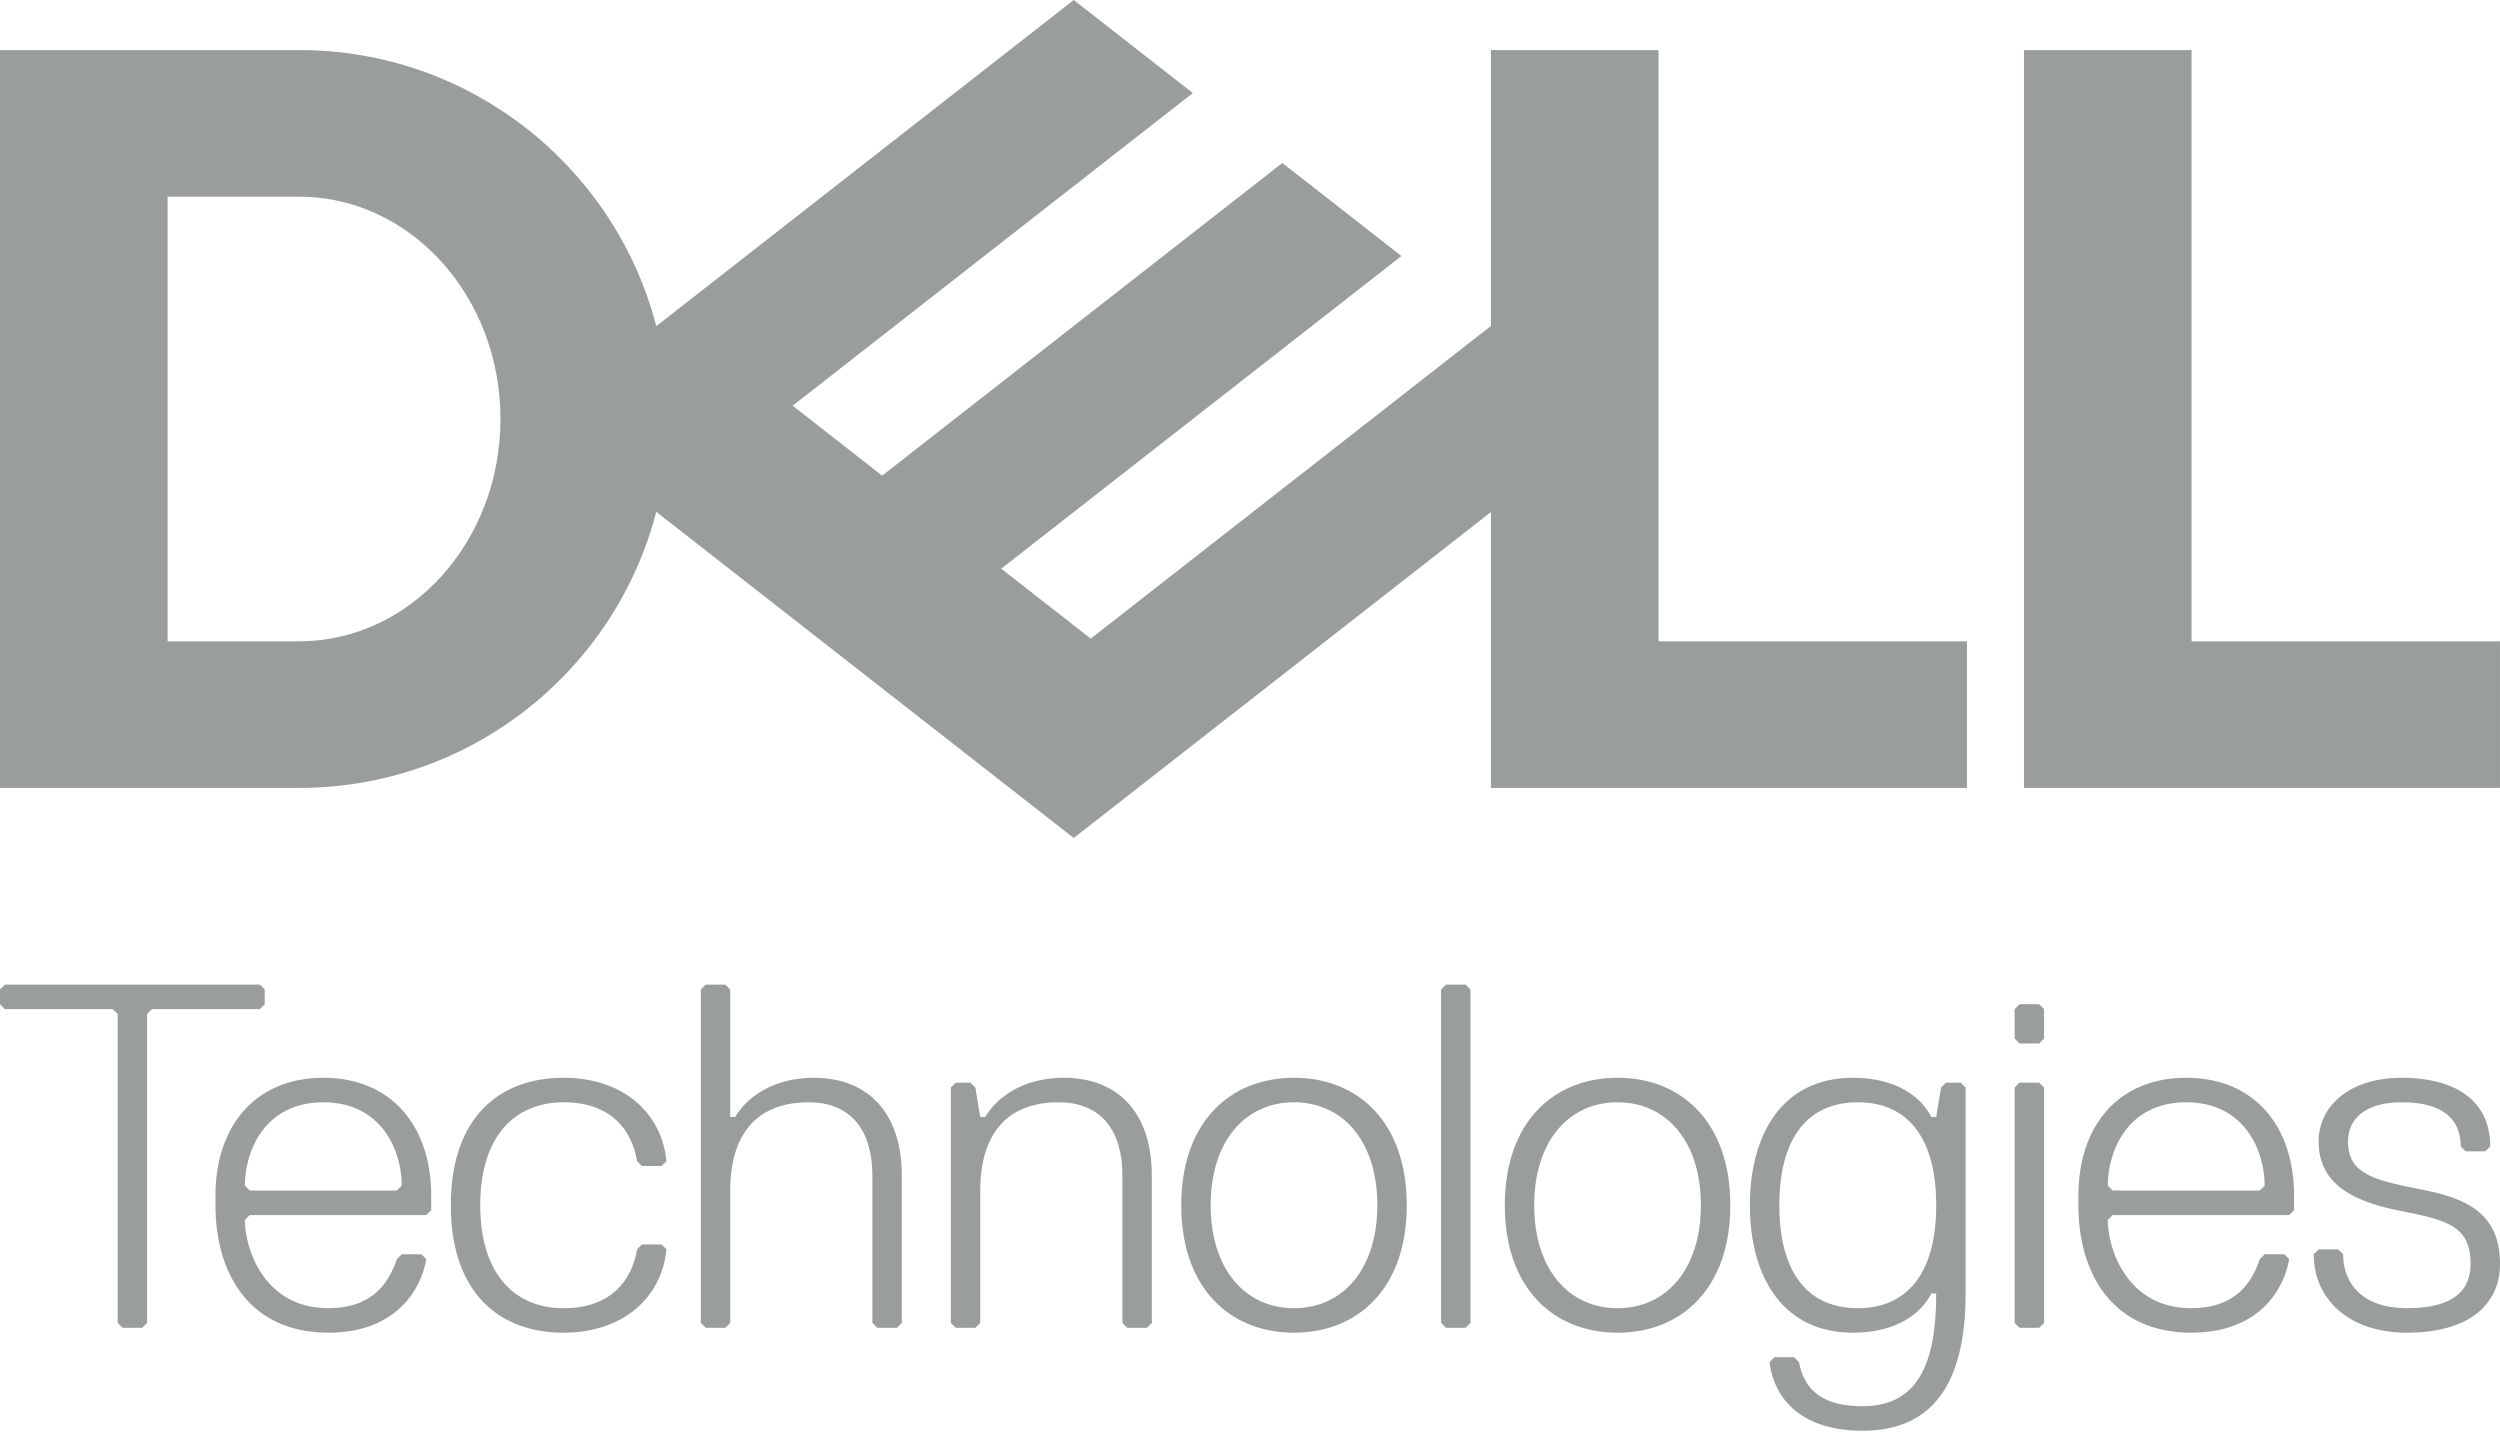
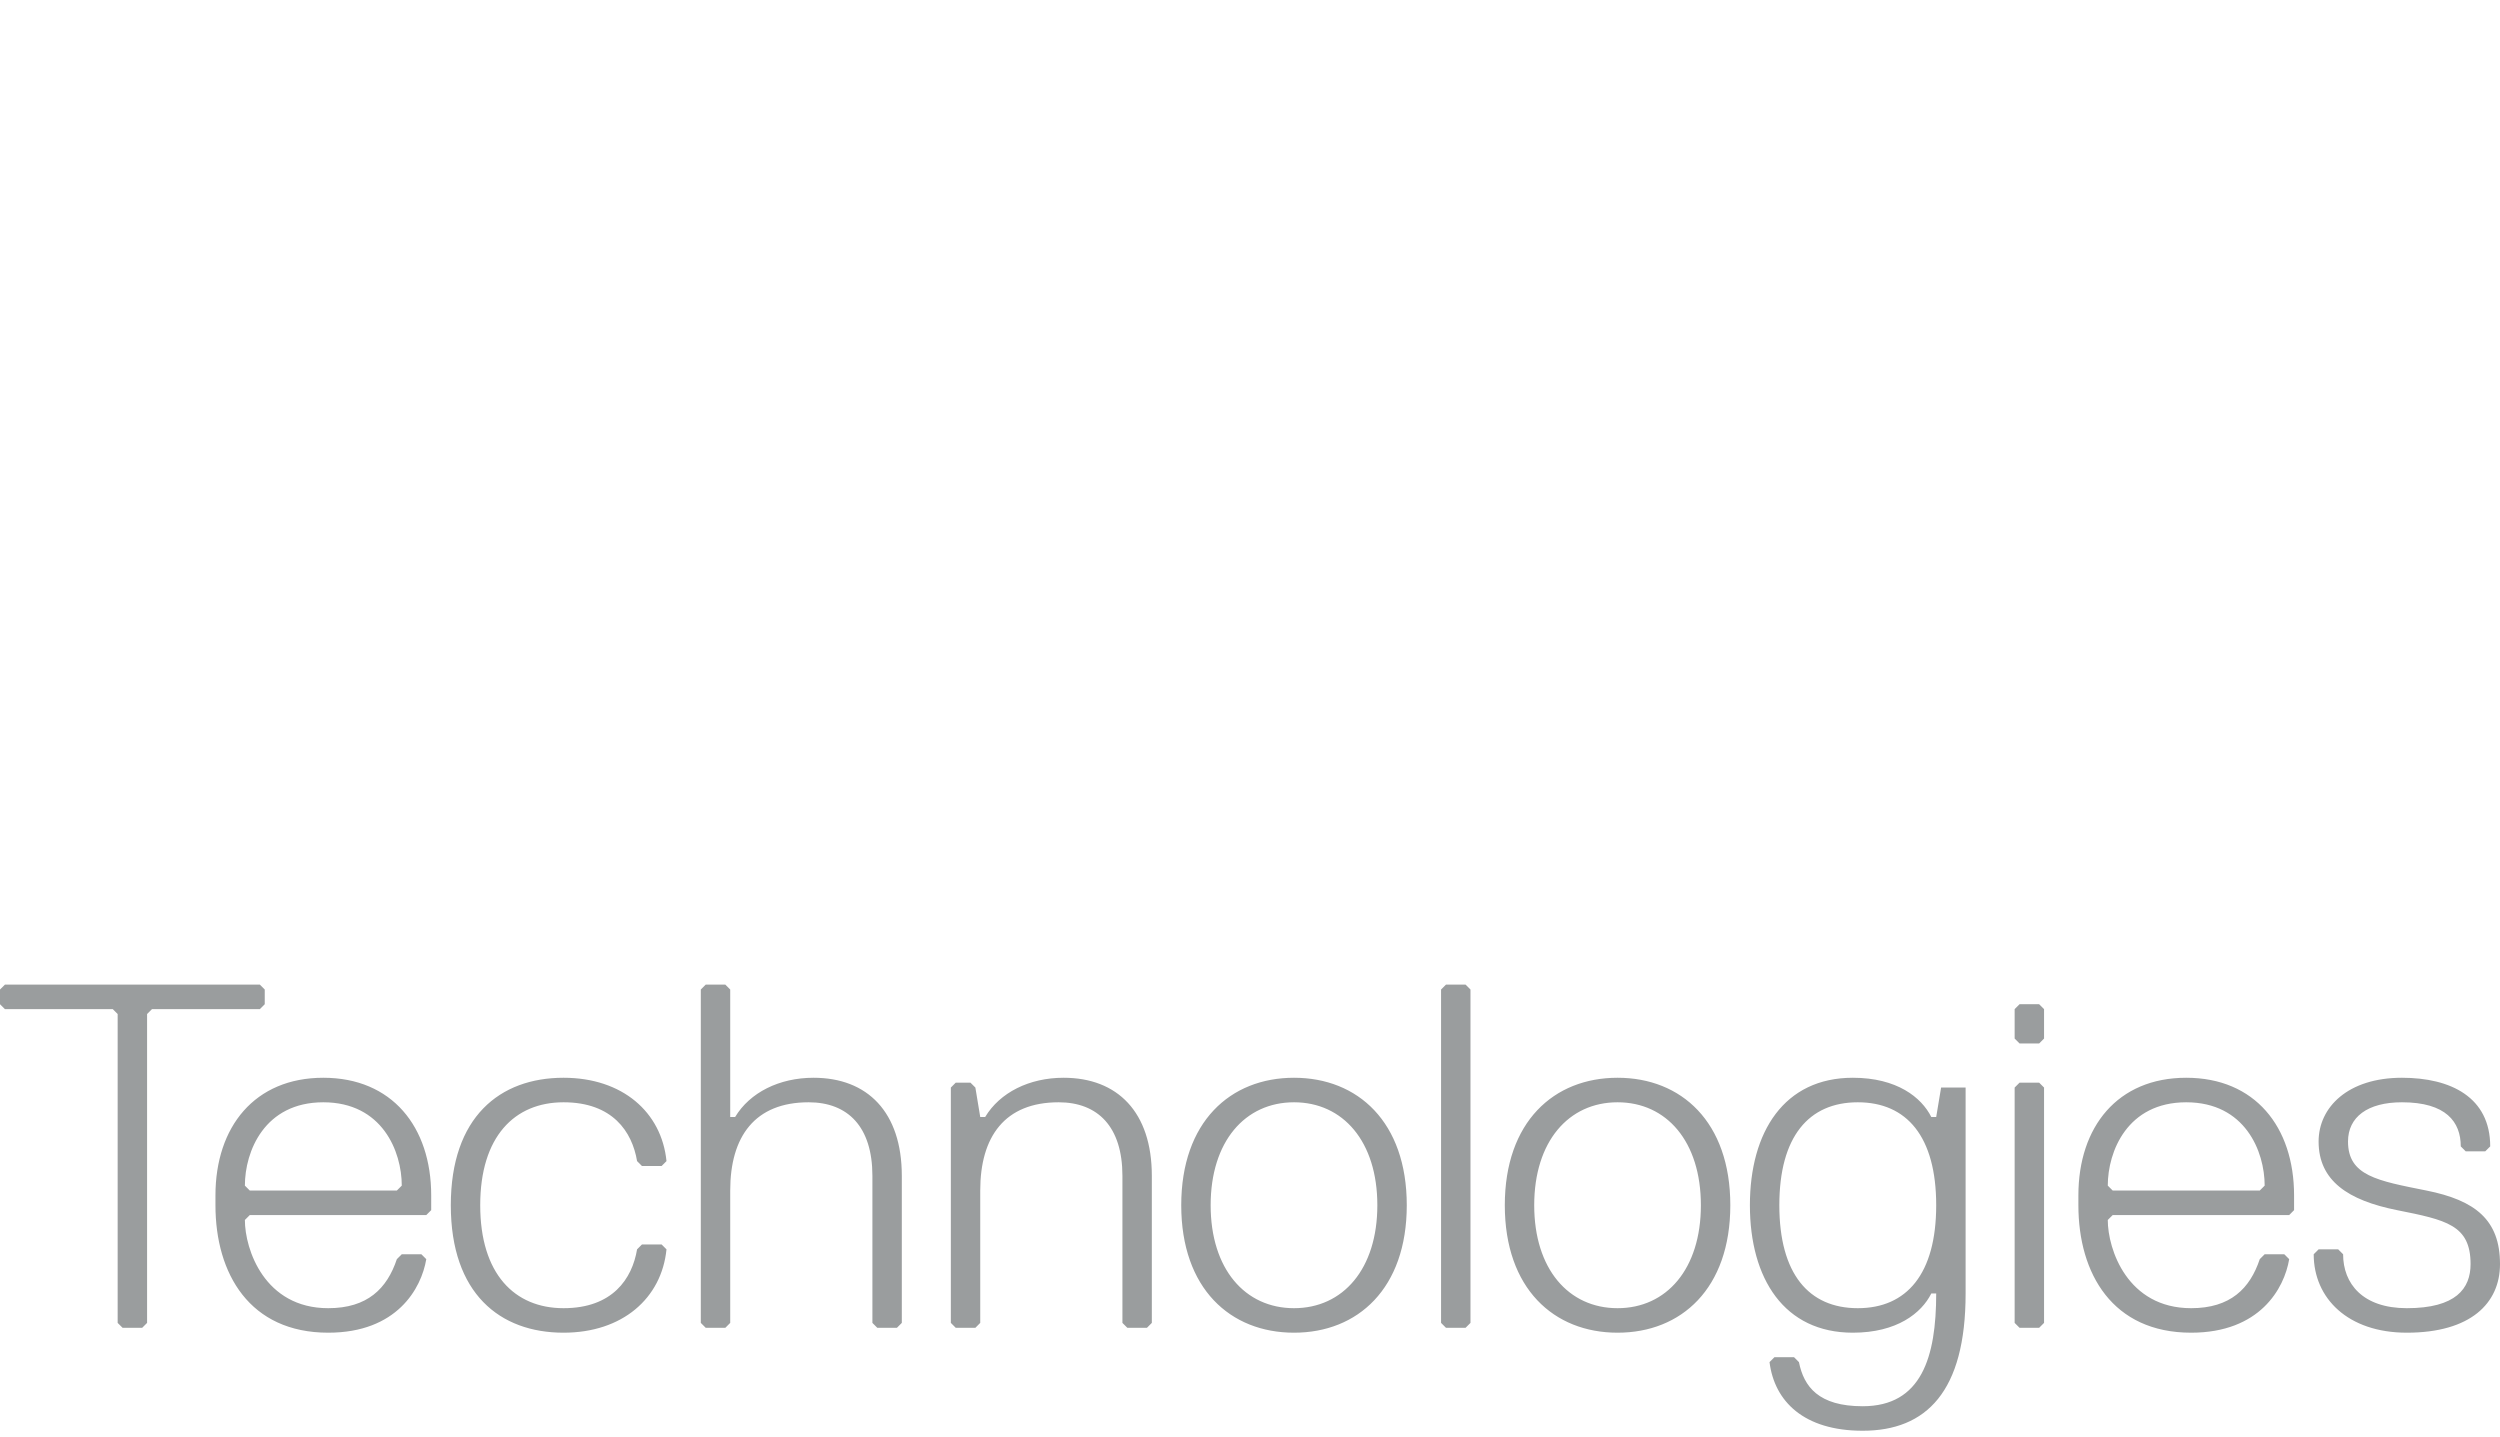
<svg xmlns="http://www.w3.org/2000/svg" width="127" height="73" viewBox="0 0 127 73" fill="none">
-   <path d="M8.514 32.578V9.992H15.195C20.844 9.992 25.424 15.048 25.424 21.285C25.424 27.522 20.844 32.578 15.195 32.578H8.514ZM15.195 40.027C23.917 40.027 31.247 34.069 33.339 26.001L54.545 42.57L75.739 26.012V40.027H99.921V32.578H84.253V2.542H75.739V16.558L55.41 32.441L50.863 28.889L60.596 21.285L71.192 13.006L65.142 8.279L44.813 24.162L40.267 20.61L60.596 4.727L54.545 0L33.339 16.568C31.247 8.5 23.917 2.542 15.195 2.542H0V40.027H15.195ZM126.999 32.578V40.027H102.818V2.542H111.332V32.578H126.999Z" fill="#9A9D9E" />
-   <path d="M13.449 51.015V50.268L13.201 50.019H0.25L0 50.268V51.015L0.25 51.264H5.729L5.977 51.513V67.203L6.227 67.452H7.223L7.472 67.203V51.513L7.721 51.264H13.201L13.449 51.015ZM20.16 60.479H12.689L12.44 60.23C12.44 58.486 13.436 55.996 16.424 55.996C19.414 55.996 20.41 58.486 20.41 60.23L20.16 60.479ZM21.655 61.725L21.905 61.475V60.728C21.905 57.241 19.911 54.75 16.424 54.75C12.939 54.75 10.945 57.241 10.945 60.728V61.226C10.945 64.712 12.689 67.701 16.674 67.701C20.16 67.701 21.405 65.46 21.655 63.965L21.405 63.716H20.41L20.16 63.965C19.662 65.46 18.666 66.456 16.674 66.456C13.436 66.456 12.44 63.467 12.44 61.974L12.689 61.725H21.655ZM24.395 61.226C24.395 57.739 26.137 55.996 28.628 55.996C31.118 55.996 32.114 57.49 32.363 58.984L32.612 59.234H33.609L33.858 58.984C33.609 56.494 31.616 54.75 28.628 54.75C25.391 54.75 22.901 56.744 22.901 61.226C22.901 65.709 25.391 67.701 28.628 67.701C31.616 67.701 33.609 65.957 33.858 63.467L33.609 63.218H32.612L32.363 63.467C32.114 64.961 31.118 66.456 28.628 66.456C26.137 66.456 24.395 64.712 24.395 61.226ZM45.812 67.203V59.731C45.812 56.494 44.068 54.75 41.329 54.75C39.586 54.75 38.092 55.499 37.344 56.744H37.095V50.268L36.847 50.019H35.85L35.601 50.268V67.203L35.85 67.452H36.847L37.095 67.203V60.479C37.095 57.739 38.342 55.996 41.08 55.996C43.073 55.996 44.318 57.241 44.318 59.731V67.203L44.566 67.452H45.564L45.812 67.203ZM58.513 67.203V59.731C58.513 56.494 56.771 54.75 54.031 54.75C52.287 54.75 50.792 55.499 50.046 56.744H49.796L49.549 55.248L49.299 54.999H48.551L48.303 55.248V67.203L48.551 67.452H49.549L49.796 67.203V60.479C49.796 57.739 51.042 55.996 53.781 55.996C55.773 55.996 57.019 57.241 57.019 59.731V67.203L57.268 67.452H58.265L58.513 67.203ZM65.736 67.701C68.973 67.701 71.464 65.46 71.464 61.226C71.464 56.992 68.973 54.75 65.736 54.75C62.498 54.75 60.007 56.992 60.007 61.226C60.007 65.46 62.498 67.701 65.736 67.701ZM65.736 55.996C68.226 55.996 69.969 57.989 69.969 61.226C69.969 64.463 68.226 66.456 65.736 66.456C63.245 66.456 61.501 64.463 61.501 61.226C61.501 57.989 63.245 55.996 65.736 55.996ZM74.7 67.203V50.268L74.451 50.019H73.455L73.206 50.268V67.203L73.455 67.452H74.451L74.7 67.203ZM82.172 67.701C85.41 67.701 87.9 65.46 87.9 61.226C87.9 56.992 85.41 54.75 82.172 54.75C78.934 54.75 76.444 56.992 76.444 61.226C76.444 65.46 78.934 67.701 82.172 67.701ZM82.172 55.996C84.662 55.996 86.405 57.989 86.405 61.226C86.405 64.463 84.662 66.456 82.172 66.456C79.681 66.456 77.938 64.463 77.938 61.226C77.938 57.989 79.681 55.996 82.172 55.996ZM98.359 65.709C98.359 68.946 97.612 71.437 94.623 71.437C92.382 71.437 91.635 70.441 91.386 69.196L91.137 68.946H90.141L89.892 69.196C90.141 71.188 91.635 72.682 94.623 72.682C97.862 72.682 99.853 70.689 99.853 65.709V55.248L99.605 54.999H98.857L98.608 55.248L98.359 56.744H98.11C97.612 55.748 96.367 54.75 94.125 54.75C90.639 54.75 88.895 57.49 88.895 61.226C88.895 64.961 90.639 67.701 94.125 67.701C96.367 67.701 97.612 66.706 98.11 65.709H98.359ZM94.376 66.456C91.885 66.456 90.39 64.712 90.39 61.226C90.39 57.739 91.885 55.996 94.376 55.996C96.865 55.996 98.359 57.739 98.359 61.226C98.359 64.712 96.865 66.456 94.376 66.456ZM103.838 52.758V51.264L103.589 51.015H102.593L102.344 51.264V52.758L102.593 53.008H103.589L103.838 52.758ZM103.838 67.203V55.248L103.589 54.999H102.593L102.344 55.248V67.203L102.593 67.452H103.589L103.838 67.203ZM114.796 60.479H107.325L107.075 60.23C107.075 58.486 108.072 55.996 111.06 55.996C114.049 55.996 115.045 58.486 115.045 60.23L114.796 60.479ZM116.291 61.725L116.539 61.475V60.728C116.539 57.241 114.546 54.75 111.06 54.75C107.574 54.75 105.582 57.241 105.582 60.728V61.226C105.582 64.712 107.325 67.701 111.31 67.701C114.796 67.701 116.041 65.46 116.291 63.965L116.041 63.716H115.045L114.796 63.965C114.298 65.46 113.301 66.456 111.31 66.456C108.072 66.456 107.075 63.467 107.075 61.974L107.325 61.725H116.291ZM127 64.215C127 61.974 125.753 60.977 123.262 60.479C120.772 59.981 119.279 59.731 119.279 57.989C119.279 56.744 120.275 55.996 122.019 55.996C124.26 55.996 125.007 56.992 125.007 58.237L125.256 58.486H126.252L126.503 58.237C126.503 55.748 124.509 54.75 122.019 54.75C119.279 54.75 117.785 56.245 117.785 57.989C117.785 59.981 119.279 60.977 121.769 61.475C124.26 61.974 125.505 62.222 125.505 64.215C125.505 65.46 124.759 66.456 122.267 66.456C120.026 66.456 119.03 65.21 119.03 63.716L118.781 63.467H117.785L117.536 63.716C117.536 65.957 119.279 67.701 122.267 67.701C125.505 67.701 127 66.207 127 64.215Z" fill="#9A9D9E" />
+   <path d="M13.449 51.015V50.268L13.201 50.019H0.25L0 50.268V51.015L0.25 51.264H5.729L5.977 51.513V67.203L6.227 67.452H7.223L7.472 67.203V51.513L7.721 51.264H13.201L13.449 51.015ZM20.16 60.479H12.689L12.44 60.23C12.44 58.486 13.436 55.996 16.424 55.996C19.414 55.996 20.41 58.486 20.41 60.23L20.16 60.479ZM21.655 61.725L21.905 61.475V60.728C21.905 57.241 19.911 54.75 16.424 54.75C12.939 54.75 10.945 57.241 10.945 60.728V61.226C10.945 64.712 12.689 67.701 16.674 67.701C20.16 67.701 21.405 65.46 21.655 63.965L21.405 63.716H20.41L20.16 63.965C19.662 65.46 18.666 66.456 16.674 66.456C13.436 66.456 12.44 63.467 12.44 61.974L12.689 61.725H21.655ZM24.395 61.226C24.395 57.739 26.137 55.996 28.628 55.996C31.118 55.996 32.114 57.49 32.363 58.984L32.612 59.234H33.609L33.858 58.984C33.609 56.494 31.616 54.75 28.628 54.75C25.391 54.75 22.901 56.744 22.901 61.226C22.901 65.709 25.391 67.701 28.628 67.701C31.616 67.701 33.609 65.957 33.858 63.467L33.609 63.218H32.612L32.363 63.467C32.114 64.961 31.118 66.456 28.628 66.456C26.137 66.456 24.395 64.712 24.395 61.226ZM45.812 67.203V59.731C45.812 56.494 44.068 54.75 41.329 54.75C39.586 54.75 38.092 55.499 37.344 56.744H37.095V50.268L36.847 50.019H35.85L35.601 50.268V67.203L35.85 67.452H36.847L37.095 67.203V60.479C37.095 57.739 38.342 55.996 41.08 55.996C43.073 55.996 44.318 57.241 44.318 59.731V67.203L44.566 67.452H45.564L45.812 67.203ZM58.513 67.203V59.731C58.513 56.494 56.771 54.75 54.031 54.75C52.287 54.75 50.792 55.499 50.046 56.744H49.796L49.549 55.248L49.299 54.999H48.551L48.303 55.248V67.203L48.551 67.452H49.549L49.796 67.203V60.479C49.796 57.739 51.042 55.996 53.781 55.996C55.773 55.996 57.019 57.241 57.019 59.731V67.203L57.268 67.452H58.265L58.513 67.203ZM65.736 67.701C68.973 67.701 71.464 65.46 71.464 61.226C71.464 56.992 68.973 54.75 65.736 54.75C62.498 54.75 60.007 56.992 60.007 61.226C60.007 65.46 62.498 67.701 65.736 67.701ZM65.736 55.996C68.226 55.996 69.969 57.989 69.969 61.226C69.969 64.463 68.226 66.456 65.736 66.456C63.245 66.456 61.501 64.463 61.501 61.226C61.501 57.989 63.245 55.996 65.736 55.996ZM74.7 67.203V50.268L74.451 50.019H73.455L73.206 50.268V67.203L73.455 67.452H74.451L74.7 67.203ZM82.172 67.701C85.41 67.701 87.9 65.46 87.9 61.226C87.9 56.992 85.41 54.75 82.172 54.75C78.934 54.75 76.444 56.992 76.444 61.226C76.444 65.46 78.934 67.701 82.172 67.701ZM82.172 55.996C84.662 55.996 86.405 57.989 86.405 61.226C86.405 64.463 84.662 66.456 82.172 66.456C79.681 66.456 77.938 64.463 77.938 61.226C77.938 57.989 79.681 55.996 82.172 55.996ZM98.359 65.709C98.359 68.946 97.612 71.437 94.623 71.437C92.382 71.437 91.635 70.441 91.386 69.196L91.137 68.946H90.141L89.892 69.196C90.141 71.188 91.635 72.682 94.623 72.682C97.862 72.682 99.853 70.689 99.853 65.709V55.248H98.857L98.608 55.248L98.359 56.744H98.11C97.612 55.748 96.367 54.75 94.125 54.75C90.639 54.75 88.895 57.49 88.895 61.226C88.895 64.961 90.639 67.701 94.125 67.701C96.367 67.701 97.612 66.706 98.11 65.709H98.359ZM94.376 66.456C91.885 66.456 90.39 64.712 90.39 61.226C90.39 57.739 91.885 55.996 94.376 55.996C96.865 55.996 98.359 57.739 98.359 61.226C98.359 64.712 96.865 66.456 94.376 66.456ZM103.838 52.758V51.264L103.589 51.015H102.593L102.344 51.264V52.758L102.593 53.008H103.589L103.838 52.758ZM103.838 67.203V55.248L103.589 54.999H102.593L102.344 55.248V67.203L102.593 67.452H103.589L103.838 67.203ZM114.796 60.479H107.325L107.075 60.23C107.075 58.486 108.072 55.996 111.06 55.996C114.049 55.996 115.045 58.486 115.045 60.23L114.796 60.479ZM116.291 61.725L116.539 61.475V60.728C116.539 57.241 114.546 54.75 111.06 54.75C107.574 54.75 105.582 57.241 105.582 60.728V61.226C105.582 64.712 107.325 67.701 111.31 67.701C114.796 67.701 116.041 65.46 116.291 63.965L116.041 63.716H115.045L114.796 63.965C114.298 65.46 113.301 66.456 111.31 66.456C108.072 66.456 107.075 63.467 107.075 61.974L107.325 61.725H116.291ZM127 64.215C127 61.974 125.753 60.977 123.262 60.479C120.772 59.981 119.279 59.731 119.279 57.989C119.279 56.744 120.275 55.996 122.019 55.996C124.26 55.996 125.007 56.992 125.007 58.237L125.256 58.486H126.252L126.503 58.237C126.503 55.748 124.509 54.75 122.019 54.75C119.279 54.75 117.785 56.245 117.785 57.989C117.785 59.981 119.279 60.977 121.769 61.475C124.26 61.974 125.505 62.222 125.505 64.215C125.505 65.46 124.759 66.456 122.267 66.456C120.026 66.456 119.03 65.21 119.03 63.716L118.781 63.467H117.785L117.536 63.716C117.536 65.957 119.279 67.701 122.267 67.701C125.505 67.701 127 66.207 127 64.215Z" fill="#9A9D9E" />
</svg>